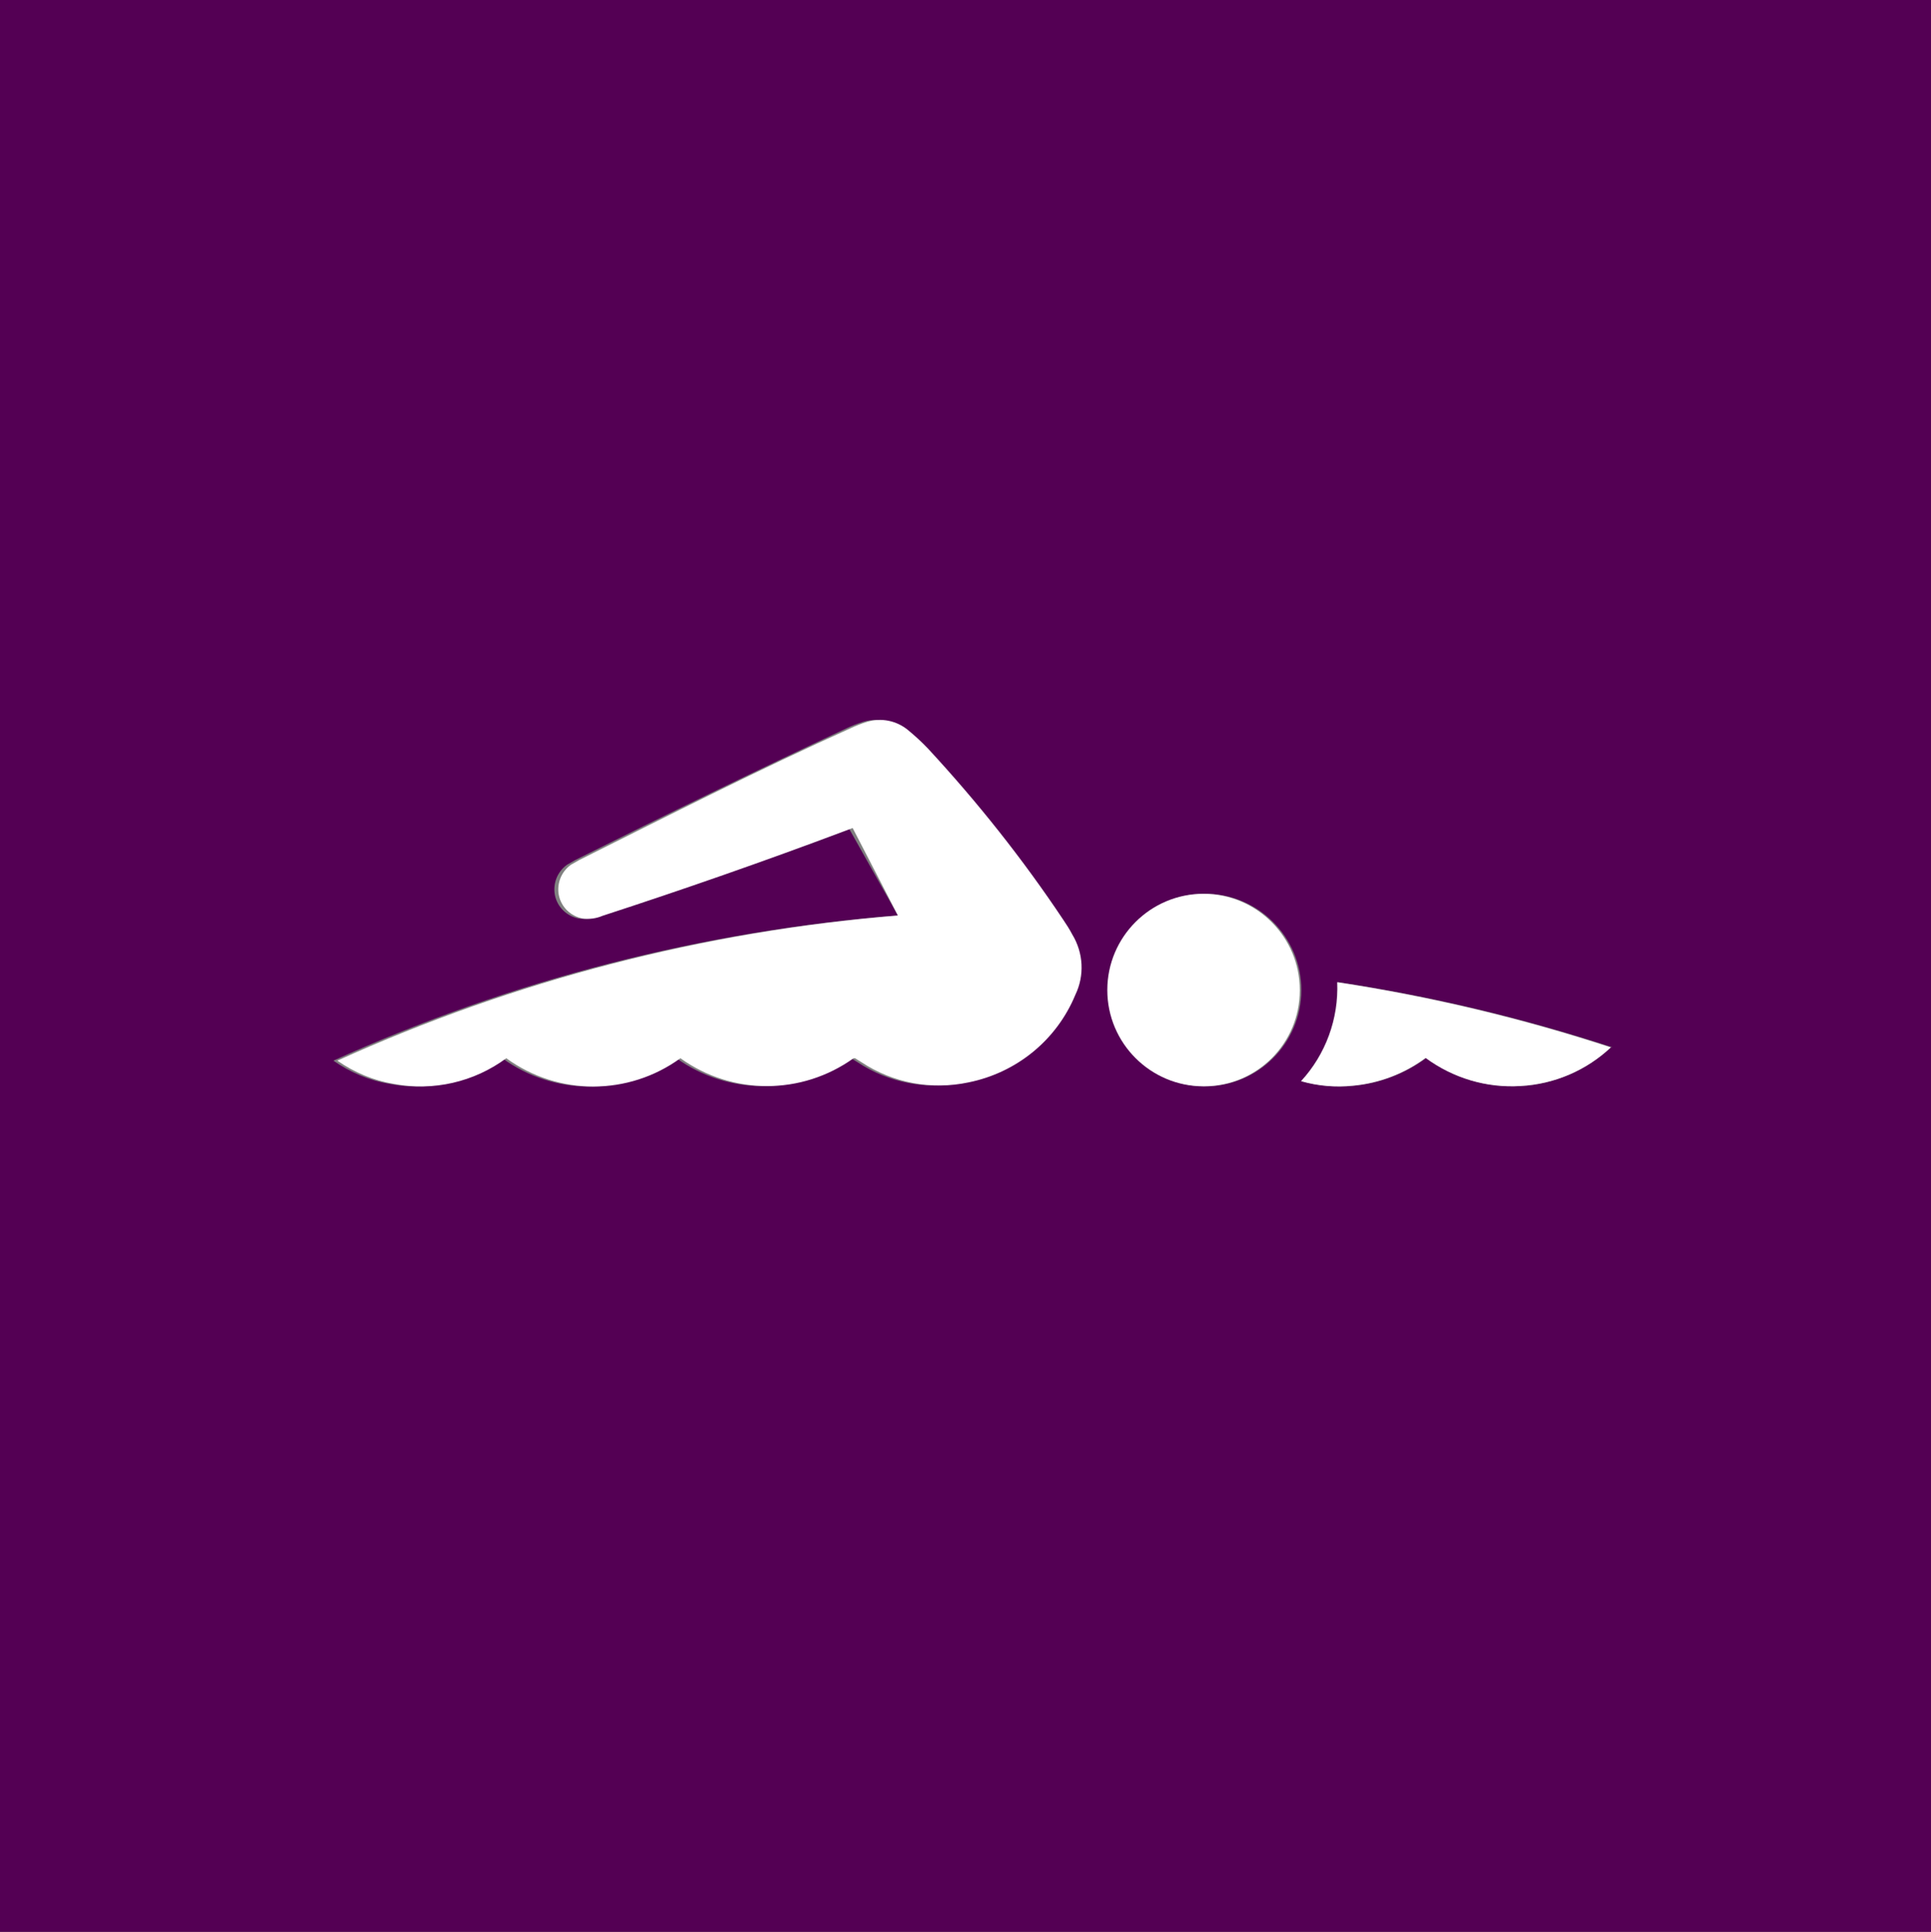
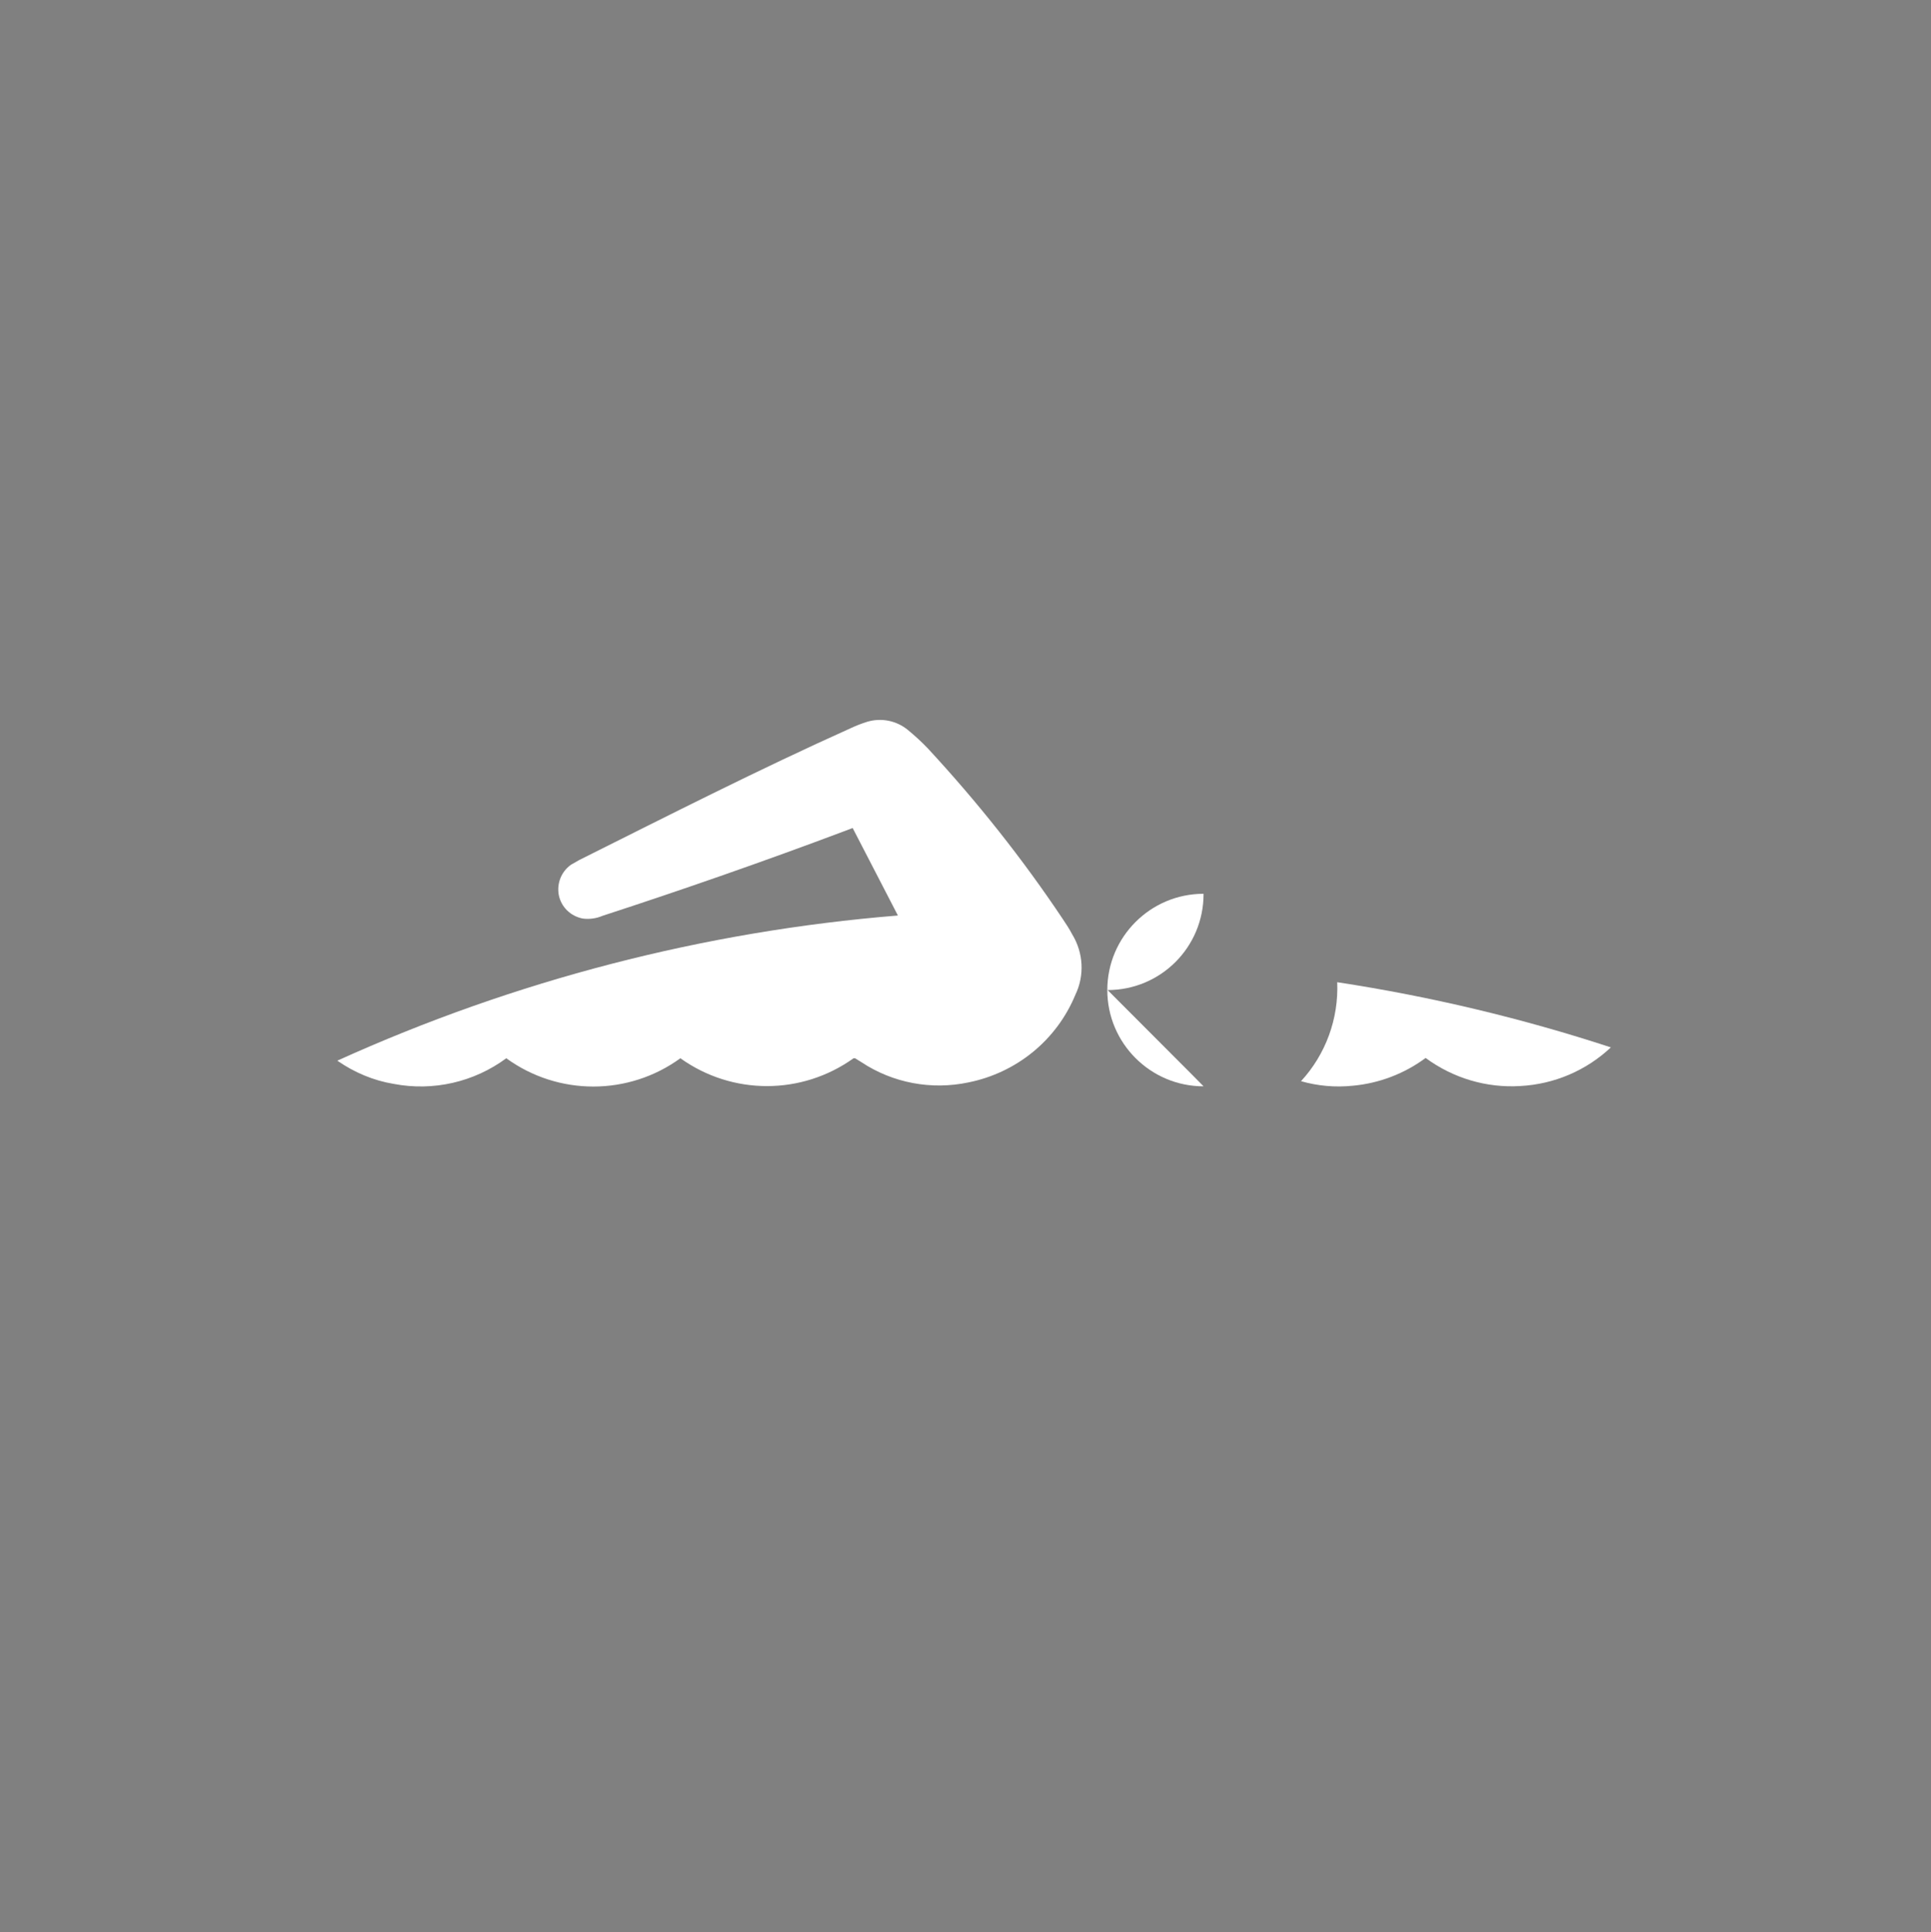
<svg xmlns="http://www.w3.org/2000/svg" version="1.1" id="Layer_1" x="0px" y="0px" viewBox="0 0 64 64.03" style="enable-background:new 0 0 64 64.03;" xml:space="preserve">
  <rect x="0" y="0" width="64" height="64.03" fill="#808080" stroke="none" />
  <style type="text/css">
	.st0{fill:#540054;}
	.st1{fill:#FFFFFF;}
</style>
-   <path class="st0" d="M64,64.02H0V0h64V64.02z M29.76,30.34c-6.47,0.51-12.8,2.13-18.71,4.81c0.56,0.39,1.2,0.66,1.87,0.77  c1.31,0.25,2.66-0.06,3.73-0.85c1.72,1.25,4.05,1.25,5.77,0c1.72,1.23,4.02,1.23,5.74,0h0.05l0.21,0.13  c1.04,0.69,2.32,0.93,3.55,0.67c1.59-0.32,2.92-1.4,3.54-2.9c0.31-0.64,0.27-1.39-0.1-2c-0.09-0.17-0.19-0.33-0.3-0.49  c-1.34-2.01-2.85-3.91-4.49-5.68c-0.21-0.22-0.43-0.42-0.66-0.61c-0.38-0.31-0.88-0.41-1.35-0.27c-0.19,0.06-0.37,0.13-0.54,0.21  c-3,1.4-6,2.87-9,4.37l-0.28,0.16c-0.32,0.23-0.47,0.62-0.4,1c0.08,0.4,0.39,0.7,0.79,0.78c0.22,0.03,0.45,0,0.66-0.09  c2.71-0.87,5.38-1.81,8-2.8l0.29-0.11L29.76,30.34z M39.94,36c1.76,0,3.19-1.43,3.19-3.19c0-1.76-1.43-3.19-3.19-3.19  c-1.76,0-3.19,1.43-3.19,3.19v0c-0.01,1.74,1.4,3.17,3.14,3.19H39.94z M53.44,34.71c-2.97-0.97-6.01-1.7-9.1-2.16  c0.05,1.21-0.38,2.39-1.2,3.28c0.56,0.16,1.14,0.21,1.72,0.15c0.87-0.08,1.71-0.4,2.41-0.92c0.91,0.67,2.02,1,3.14,0.93  c1.11-0.06,2.17-0.52,2.98-1.28L53.44,34.71z" />
  <path class="st1" d="M29.76,30.34l-1.5-2.9l-0.29,0.11c-2.66,1-5.33,1.93-8,2.8c-0.21,0.09-0.44,0.12-0.66,0.09  c-0.4-0.08-0.71-0.38-0.79-0.78c-0.07-0.38,0.08-0.77,0.4-1l0.28-0.16c3-1.5,5.95-3,9-4.37c0.17-0.08,0.35-0.15,0.54-0.21  c0.47-0.14,0.97-0.04,1.35,0.27c0.23,0.19,0.45,0.39,0.66,0.61c1.64,1.77,3.15,3.67,4.49,5.68c0.11,0.16,0.21,0.32,0.3,0.49  c0.37,0.61,0.41,1.36,0.1,2c-0.62,1.5-1.95,2.58-3.54,2.9c-1.23,0.26-2.51,0.02-3.55-0.67l-0.21-0.13h-0.05  c-1.72,1.23-4.02,1.23-5.74,0c-1.72,1.25-4.05,1.25-5.77,0c-1.07,0.79-2.42,1.1-3.73,0.85c-0.67-0.11-1.31-0.38-1.87-0.77  C17.05,32.49,23.34,30.86,29.76,30.34z" />
-   <path class="st1" d="M39.89,36c-1.76,0-3.19-1.43-3.19-3.19c0-1.76,1.43-3.19,3.19-3.19c1.76,0,3.19,1.43,3.19,3.19  c0,0,0,0.01,0,0.01c0,1.76-1.42,3.18-3.18,3.18C39.9,36,39.89,36,39.89,36z" />
+   <path class="st1" d="M39.89,36c-1.76,0-3.19-1.43-3.19-3.19c0-1.76,1.43-3.19,3.19-3.19c0,0,0,0.01,0,0.01c0,1.76-1.42,3.18-3.18,3.18C39.9,36,39.89,36,39.89,36z" />
  <path class="st1" d="M53.39,34.71c-0.82,0.77-1.88,1.22-3,1.28c-1.12,0.07-2.23-0.26-3.14-0.93c-0.7,0.52-1.54,0.84-2.41,0.92  c-0.58,0.06-1.16,0.01-1.72-0.15c0.82-0.89,1.25-2.07,1.2-3.28C47.4,33.02,50.43,33.74,53.39,34.71z" />
</svg>